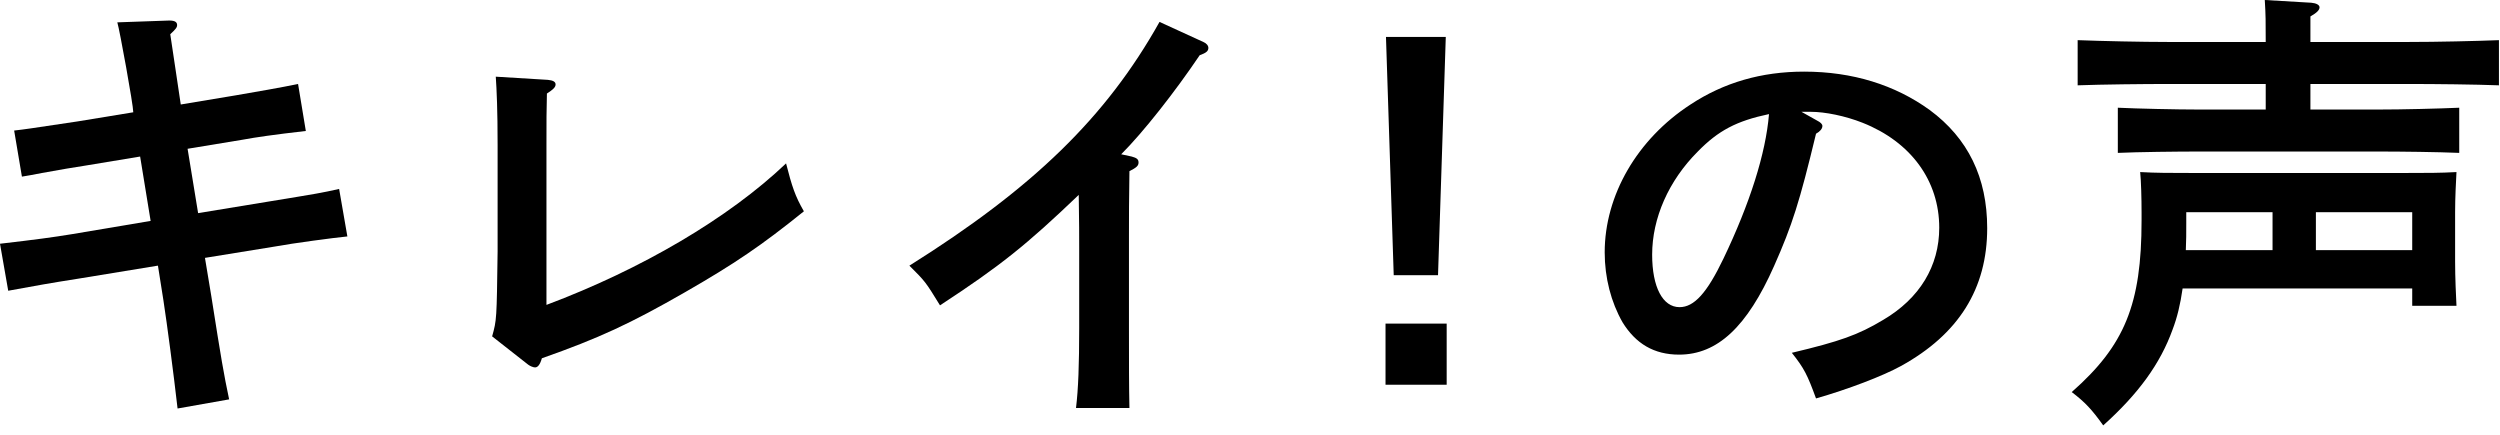
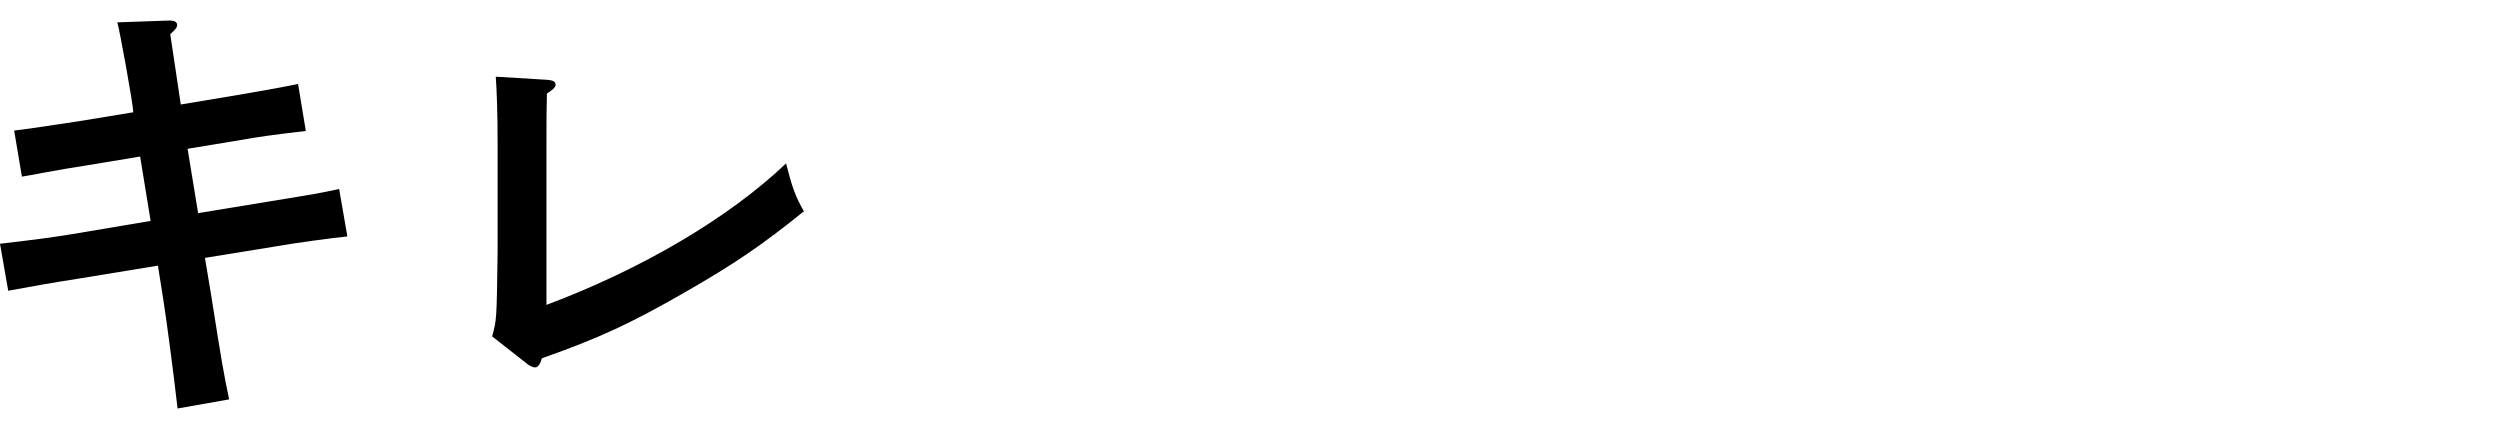
<svg xmlns="http://www.w3.org/2000/svg" width="115px" height="20px" viewBox="0 0 115 20" version="1.1">
  <title>nav3</title>
  <desc>Created with Sketch.</desc>
  <g id="Page-1" stroke="none" stroke-width="1" fill="none" fill-rule="evenodd">
    <g id="190603_reading-single6-1" transform="translate(-700, -6519)" fill="#000000">
      <g id="Group-45" transform="translate(700, 6519)">
        <path d="M12.304,9.28 C14.74,8.881 14.74,8.881 15.6,8.692 L15.979,10.876 C15.348,10.938 13.459,11.19 12.66,11.338 L9.428,11.862 L9.721,13.626 C10.184,16.565 10.288,17.175 10.54,18.371 L8.168,18.791 C7.979,17.133 7.685,14.907 7.517,13.815 L7.265,12.219 L3.674,12.807 C2.078,13.059 1.89,13.101 0.378,13.374 L3.32534e-12,11.212 C1.638,11.022 2.414,10.918 3.318,10.77 L6.929,10.162 L6.446,7.201 L3.906,7.621 C3.129,7.747 3.086,7.747 1.932,7.957 C1.386,8.062 1.386,8.062 1.008,8.125 L0.651,6.005 C1.198,5.941 1.198,5.941 3.57,5.585 L6.131,5.165 C6.131,4.829 5.501,1.364 5.397,1.028 L7.789,0.944 C8.063,0.944 8.147,1.028 8.147,1.154 C8.147,1.259 8.084,1.343 7.832,1.574 C7.979,2.582 8.189,3.926 8.315,4.807 L10.834,4.387 C11.696,4.241 13.018,4.009 13.711,3.863 L14.068,6.025 C12.598,6.193 11.737,6.319 11.17,6.425 L8.629,6.844 L9.113,9.804 L12.304,9.28 Z" id="Fill-23" />
        <path d="M22.638,15.473 C22.848,14.717 22.848,14.717 22.89,11.568 L22.89,6.676 C22.89,5.059 22.848,4.157 22.806,3.527 L25.2,3.673 C25.43,3.695 25.557,3.757 25.557,3.883 C25.557,4.009 25.451,4.115 25.158,4.303 C25.137,5.311 25.137,5.311 25.137,6.676 L25.137,14.025 C29.504,12.387 33.514,10.036 36.159,7.516 C36.432,8.586 36.579,9.028 36.979,9.72 C35.026,11.295 33.787,12.135 31.52,13.437 C29,14.885 27.551,15.557 24.926,16.481 C24.842,16.775 24.738,16.901 24.612,16.901 C24.528,16.901 24.381,16.838 24.297,16.775 L22.638,15.473 Z" id="Fill-24" />
-         <path d="M52.058,7.201 C52.289,7.264 52.373,7.327 52.373,7.474 C52.373,7.621 52.289,7.705 51.954,7.873 C51.932,9.091 51.932,10.078 51.932,10.876 L51.932,15.096 C51.932,16.755 51.932,17.741 51.954,18.769 L49.496,18.769 C49.602,17.909 49.643,16.755 49.643,15.096 L49.643,11.506 C49.643,10.876 49.643,10.204 49.622,8.965 C47.229,11.254 46.032,12.22 43.24,14.046 C42.568,12.954 42.568,12.954 41.832,12.22 C47.523,8.65 50.882,5.395 53.338,1.008 L55.354,1.931 C55.501,1.994 55.585,2.099 55.585,2.204 C55.585,2.351 55.481,2.435 55.186,2.54 C54.053,4.22 52.604,6.067 51.575,7.097 L52.058,7.201 Z" id="Fill-25" />
-         <path d="M66.506,1.7 L66.149,12.66 L64.111,12.66 L63.755,1.7 L66.506,1.7 Z M63.734,17.699 L66.547,17.699 L66.547,14.886 L63.734,14.886 L63.734,17.699 Z" id="Fill-26" />
-         <path d="M78.099,6.97 C76.755,8.314 75.999,10.035 75.999,11.715 C75.999,13.205 76.483,14.129 77.259,14.129 C77.931,14.129 78.519,13.479 79.275,11.904 C80.493,9.364 81.227,7.054 81.374,5.248 C79.883,5.563 79.043,6.004 78.099,6.97 L78.099,6.97 Z M83.578,5.542 C83.746,5.626 83.83,5.71 83.83,5.794 C83.83,5.92 83.726,6.046 83.537,6.151 C82.782,9.28 82.446,10.35 81.606,12.24 C80.367,15.033 79.002,16.313 77.239,16.313 C76.083,16.313 75.244,15.809 74.635,14.823 C74.11,13.899 73.816,12.785 73.816,11.61 C73.816,8.986 75.307,6.403 77.763,4.807 C79.295,3.799 81.018,3.295 82.991,3.295 C85.217,3.295 87.169,3.905 88.765,5.059 C90.529,6.361 91.411,8.166 91.411,10.497 C91.411,13.269 90.109,15.368 87.442,16.838 C86.602,17.3 85.006,17.908 83.537,18.328 C83.138,17.237 82.991,16.943 82.424,16.229 C84.629,15.704 85.469,15.41 86.623,14.717 C88.303,13.731 89.205,12.24 89.205,10.476 C89.205,8.314 87.905,6.529 85.678,5.647 C84.881,5.332 83.957,5.143 83.286,5.143 L82.866,5.143 L83.578,5.542 Z" id="Fill-27" />
-         <path d="M106.531,11.505 L110.962,11.505 L110.962,9.762 L106.531,9.762 L106.531,11.505 Z M100.568,9.762 L100.568,10.288 C100.568,10.686 100.568,11.106 100.548,11.505 L104.537,11.505 L104.537,9.762 L100.568,9.762 Z M106.279,5.039 L109.366,5.039 C110.521,5.039 112.18,4.997 113.125,4.955 L113.125,7.033 C112.138,6.991 110.478,6.97 109.366,6.97 L101.178,6.97 C100.148,6.97 98.322,6.991 97.42,7.033 L97.42,4.955 C98.28,4.997 100.107,5.039 101.178,5.039 L104.223,5.039 L104.223,3.863 L99.75,3.863 C98.596,3.863 96.705,3.883 95.572,3.925 L95.572,1.847 C96.643,1.889 98.532,1.931 99.75,1.931 L104.223,1.931 C104.223,0.965 104.223,0.714 104.18,-3.49942297e-13 L106.322,0.126 C106.553,0.146 106.699,0.23 106.699,0.336 C106.699,0.462 106.574,0.588 106.279,0.756 L106.279,1.931 L110.773,1.931 C112.096,1.931 113.901,1.889 114.951,1.847 L114.951,3.925 C113.838,3.883 112.054,3.863 110.773,3.863 L106.279,3.863 L106.279,5.039 Z M100.4,13.269 C100.296,14.004 100.148,14.613 99.939,15.159 C99.372,16.733 98.364,18.119 96.748,19.568 C96.223,18.833 95.908,18.497 95.299,18.035 C97.734,15.893 98.512,14.004 98.512,10.14 L98.512,9.762 C98.512,9.132 98.49,8.314 98.448,7.915 C99.184,7.957 99.834,7.957 100.779,7.957 L110.689,7.957 C111.634,7.957 112.264,7.957 112.998,7.915 C112.977,8.314 112.935,9.09 112.935,9.762 L112.935,12.03 C112.935,12.765 112.977,13.668 112.998,14.067 L110.962,14.067 L110.962,13.269 L100.4,13.269 Z" id="Fill-28" />
      </g>
    </g>
  </g>
</svg>